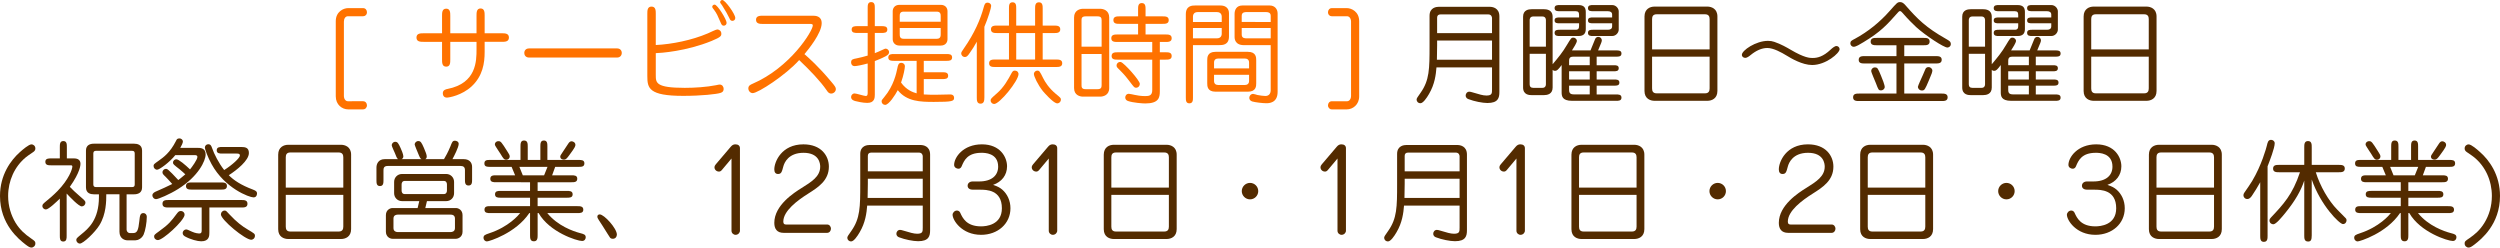
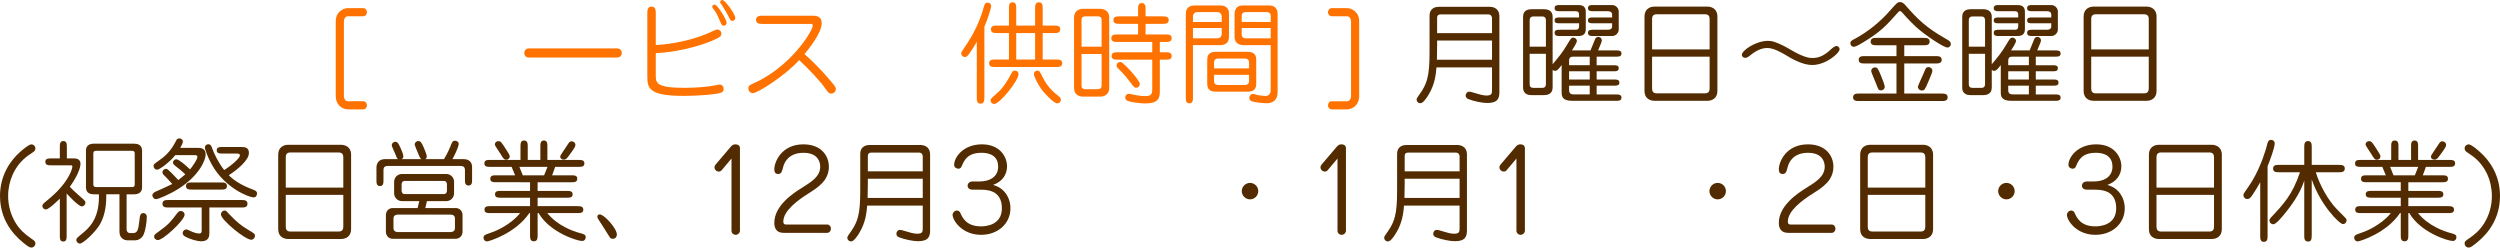
<svg xmlns="http://www.w3.org/2000/svg" version="1.1" id="レイヤー_1" x="0px" y="0px" width="455.439px" height="45.101px" viewBox="0 0 455.439 45.101" enable-background="new 0 0 455.439 45.101" xml:space="preserve">
  <g>
    <path fill="#FF7200" d="M66.15,18.444c0.44,0,0.7,0.36,0.7,0.74c0,0.42-0.3,0.74-0.7,0.74h-2.741c-1.08,0-2.24-0.84-2.24-2.38   V3.861c0-1.721,1.38-2.381,2.24-2.381h2.741c0.44,0,0.7,0.36,0.7,0.74c0,0.461-0.32,0.74-0.7,0.74h-2.781   c-0.44,0-0.72,0.44-0.72,0.98v13.523c0,0.58,0.32,0.979,0.72,0.979H66.15z" />
-     <path fill="#FF7200" d="M86.811,2.861c0-0.561,0-1.32,0.74-1.32c0.74,0,0.74,0.76,0.74,1.32v3.2h3.101c0.581,0,1.32,0,1.32,0.78   s-0.74,0.78-1.32,0.78h-3.101v1.841c0,2.04-0.34,4.381-2.38,6.281c-1.76,1.62-4.081,2.04-4.521,2.04c-0.28,0-0.72-0.16-0.72-0.8   c0-0.601,0.56-0.721,0.86-0.78c5.281-1.04,5.281-5.101,5.281-7.241V7.622H82.03v3.2c0,0.601,0,1.32-0.74,1.32   c-0.76,0-0.76-0.74-0.76-1.32v-3.2h-3.34c-0.58,0-1.32,0-1.32-0.78s0.74-0.78,1.32-0.78h3.34V2.9c0-0.58,0-1.32,0.76-1.32   c0.74,0,0.74,0.74,0.74,1.32v3.161h4.781V2.861z" />
    <path fill="#FF7200" d="M112.432,8.822c0.54,0,0.84,0.381,0.84,0.82c0,0.46-0.32,0.84-0.84,0.84H96.369   c-0.58,0-0.86-0.42-0.86-0.84c0-0.34,0.22-0.82,0.86-0.82H112.432z" />
    <path fill="#FF7200" d="M119.469,13.684c0,1.4,0,2.32,5.281,2.32c1.8,0,3.981-0.141,5.681-0.48c0.48-0.1,0.54-0.119,0.68-0.119   c0.48,0,0.72,0.42,0.72,0.779c0,0.561-0.4,0.681-0.58,0.74c-0.62,0.221-3.441,0.541-6.782,0.541c-6.301,0-6.542-1.421-6.542-3.621   V2.521c0-0.58,0-1.32,0.76-1.32c0.78,0,0.78,0.74,0.78,1.32v5.681c2.94-0.14,6.582-0.88,9.482-2.12   c0.28-0.12,1.5-0.721,1.721-0.721c0.36,0,0.74,0.301,0.74,0.76c0,0.4-0.02,0.621-1.78,1.341c-4.601,1.88-9.302,2.2-10.162,2.221   V13.684z M129.751,1.24c0-0.18,0.16-0.399,0.44-0.399c0.5,0,2.181,2.7,2.181,3.32c0,0.32-0.26,0.521-0.52,0.521   c-0.32,0-0.42-0.221-0.58-0.6c-0.5-1.161-0.7-1.641-1.181-2.281C129.932,1.601,129.751,1.381,129.751,1.24z M131.192,0.42   c0-0.239,0.18-0.42,0.4-0.42c0.5,0,2.36,2.561,2.36,3.281c0,0.32-0.26,0.52-0.52,0.52c-0.34,0-0.44-0.24-0.54-0.459   c-0.24-0.541-0.74-1.421-1.34-2.361C131.432,0.801,131.192,0.541,131.192,0.42z" />
    <path fill="#FF7200" d="M139.049,4.361c-0.58,0-1.32,0-1.32-0.76c0-0.74,0.74-0.74,1.32-0.74h8.962c0.48,0,1.68,0,1.68,1.359   c0,1.861-2.521,4.902-3.141,5.643c0.78,0.68,2.581,2.26,4.881,5.021c0.7,0.819,0.84,1.06,0.84,1.341c0,0.5-0.46,0.819-0.84,0.819   c-0.44,0-0.62-0.28-0.84-0.601c-1.141-1.66-3.041-3.641-5.001-5.5c-2.421,2.721-7.502,6.021-8.462,6.021   c-0.44,0-0.8-0.399-0.8-0.86c0-0.5,0.4-0.68,0.72-0.82c6.981-3,11.022-9.682,11.022-10.642c0-0.28-0.16-0.28-0.64-0.28H139.049z" />
-     <path fill="#FF7200" d="M158.069,1.461c0-0.48,0-1.08,0.64-1.08c0.66,0,0.66,0.6,0.66,1.08v3.301h1.22c0.48,0,1.061,0,1.061,0.62   s-0.58,0.62-1.061,0.62h-1.22v3.681c0.42-0.16,0.84-0.341,1.26-0.54c0.52-0.24,0.58-0.28,0.74-0.28c0.24,0,0.6,0.24,0.6,0.64   c0,0.32-0.2,0.5-0.62,0.74c-0.78,0.42-1.34,0.621-1.98,0.881v6.141c0,0.521-0.04,1.48-1.36,1.48c-0.86,0-1.9-0.26-2.22-0.34   c-0.28-0.08-0.74-0.24-0.74-0.74c0-0.3,0.24-0.641,0.64-0.641c0.34,0,1.72,0.461,2.021,0.461c0.34,0,0.36-0.26,0.36-0.66v-5.262   c-1,0.28-2.041,0.48-2.36,0.48c-0.58,0-0.66-0.5-0.66-0.66c0-0.58,0.32-0.62,1.04-0.76c0.56-0.101,1.36-0.32,1.98-0.5V6.002h-1.86   c-0.46,0-1.06,0-1.06-0.62s0.58-0.62,1.06-0.62h1.86V1.461z M168.291,17.204c0.94,0.06,1.621,0.06,2.041,0.06   c0.4,0,2.38-0.06,2.821-0.06c0.42,0,0.66,0.24,0.66,0.601c0,0.62-0.28,0.76-3.681,0.76c-2.44,0-4.941-0.06-6.581-2.141   c-0.46,0.881-1.621,2.681-2.301,2.681c-0.34,0-0.64-0.26-0.64-0.66c0-0.18,0.04-0.24,0.48-0.761c1.74-2.06,2.2-4.381,2.38-5.221   c0.12-0.6,0.2-1.02,0.74-1.02c0.24,0,0.64,0.18,0.64,0.64c0,0.32-0.22,1.62-0.7,2.96c0.98,1.361,2.14,1.762,2.84,1.961v-5.921   h-4.121c-0.48,0-1.041,0-1.041-0.62s0.58-0.62,1.041-0.62h9.542c0.48,0,1.04,0,1.04,0.62s-0.58,0.62-1.04,0.62h-4.121v2.08h3.401   c0.46,0,1.04,0,1.04,0.64c0,0.601-0.58,0.601-1.04,0.601h-3.401V17.204z M172.612,7.143c0,0.52-0.32,1.16-1.241,1.16h-7.501   c-0.86,0-1.24-0.601-1.24-1.16V2.041c0-0.5,0.32-1.16,1.24-1.16h7.501c0.88,0,1.241,0.6,1.241,1.16V7.143z M171.372,3.961v-1   c0-0.3,0-0.84-0.7-0.84h-6.062c-0.7,0-0.7,0.5-0.7,0.84v1H171.372z M163.91,5.102v1.12c0,0.341,0,0.841,0.7,0.841h6.062   c0.7,0,0.7-0.541,0.7-0.841v-1.12H163.91z" />
    <path fill="#FF7200" d="M177.949,7.602c-0.52,0.921-0.72,1.24-1.28,2.041c-0.4,0.6-0.6,0.74-0.88,0.74   c-0.44,0-0.68-0.36-0.68-0.641c0-0.199,0.08-0.34,0.5-0.939c1.92-2.741,3.021-5.321,3.601-7.482c0.14-0.479,0.22-0.84,0.72-0.84   c0.36,0,0.64,0.28,0.64,0.58c0,0.381-0.56,2.221-1.24,3.82v12.844c0,0.58-0.06,1.16-0.7,1.16c-0.68,0-0.68-0.641-0.68-1.141V7.602z    M183.81,10.843V6.021h-2.14c-0.521,0-1.141,0-1.141-0.68s0.64-0.68,1.141-0.68h2.14V1.521c0-0.501,0-1.102,0.66-1.102   s0.66,0.621,0.66,1.102v3.141h3.441V1.58c0-0.52,0-1.16,0.7-1.16c0.68,0,0.68,0.641,0.68,1.16v3.082h2.06   c0.521,0,1.141,0,1.141,0.68s-0.64,0.68-1.141,0.68h-2.06v4.821h2.4c0.52,0,1.16,0,1.16,0.681c0,0.68-0.66,0.68-1.16,0.68H181.33   c-0.52,0-1.14,0-1.14-0.68c0-0.681,0.64-0.681,1.14-0.681H183.81z M185.551,13.483c0,1.24-3.441,5.461-4.441,5.461   c-0.32,0-0.64-0.26-0.64-0.66c0-0.28,0.12-0.38,1.14-1.28c1.26-1.08,2.06-2.541,2.681-3.701c0.16-0.299,0.32-0.439,0.54-0.439   C185.451,12.863,185.551,13.323,185.551,13.483z M185.13,6.021v4.821h3.441V6.021H185.13z M189.992,16.604   c-0.94-1.18-1.641-2.7-1.641-3.12c0-0.36,0.32-0.62,0.62-0.62c0.38,0,0.46,0.141,1.061,1.36c0.34,0.7,1.06,1.841,2.34,2.9   c0.8,0.66,0.9,0.74,0.9,1.001c0,0.52-0.48,0.76-0.76,0.699C191.812,18.685,190.211,16.864,189.992,16.604z" />
    <path fill="#FF7200" d="M200.43,1.601c0.54,0,1.64,0.261,1.64,1.581v12.862c0,1.32-1.12,1.56-1.64,1.56h-3.141   c-0.52,0-1.62-0.239-1.62-1.56V3.182c0-1.341,1.12-1.581,1.62-1.581H200.43z M200.689,8.502V3.721c0-0.459-0.12-0.74-0.74-0.74   h-2.2c-0.72,0-0.72,0.421-0.72,0.74v4.781H200.689z M197.029,9.843v5.642c0,0.34,0,0.76,0.72,0.76h2.2c0.62,0,0.74-0.28,0.74-0.76   V9.843H197.029z M209.912,7.643h-6.321c-0.521,0-1.141,0-1.141-0.681s0.64-0.681,1.141-0.681h3.741V4.342h-3.361   c-0.52,0-1.14,0-1.14-0.681s0.64-0.681,1.14-0.681h3.361V1.701c0-0.521,0-1.141,0.68-1.141s0.68,0.641,0.68,1.141V2.98h3.081   c0.52,0,1.14,0,1.14,0.681s-0.62,0.681-1.14,0.681h-3.081v1.939h3.641c0.5,0,1.12,0,1.12,0.681s-0.64,0.681-1.12,0.681h-1.04v1.88   h1.04c0.52,0,1.12,0,1.12,0.681c0,0.66-0.62,0.66-1.12,0.66h-1.04v5.781c0,1.14-0.2,2.2-2.661,2.2c-0.48,0-2.181-0.12-3.121-0.44   c-0.26-0.08-0.521-0.279-0.521-0.66c0-0.32,0.24-0.66,0.66-0.66c0.2,0,0.84,0.16,1.061,0.2c0.34,0.08,1.12,0.22,1.9,0.22   c0.76,0,1.3-0.1,1.3-1.12v-5.521h-6.281c-0.521,0-1.121,0-1.121-0.66c0-0.681,0.62-0.681,1.121-0.681h6.281V7.643z M207.651,15.283   c0,0.341-0.26,0.701-0.7,0.701c-0.3,0-0.38-0.121-1.14-1.121c-0.88-1.14-1.02-1.3-2.081-2.36c-0.16-0.159-0.32-0.3-0.32-0.56   c0-0.461,0.44-0.721,0.78-0.641C204.771,11.443,207.651,14.644,207.651,15.283z" />
    <path fill="#FF7200" d="M217.329,17.744c0,0.48,0,1.08-0.66,1.08c-0.64,0-0.64-0.58-0.64-1.08V2.602C216.028,1,217.229,1,217.729,1   h4.581c1.52,0,1.58,1.141,1.58,1.4v4.242c0,1.58-1.18,1.58-1.84,1.58h-4.721V17.744z M222.57,4.002v-0.98   c0-0.101-0.02-0.82-0.86-0.82h-3.541c-0.82,0-0.84,0.699-0.84,0.82v0.98H222.57z M217.329,5.102v1.881h4.381   c0.84,0,0.86-0.721,0.86-0.82V5.102H217.329z M227.331,9.442c1.521,0,1.521,1.04,1.521,1.561v4.161c0,0.5,0,1.54-1.521,1.54h-5.881   c-1.521,0-1.521-1.04-1.521-1.54v-4.161c0-0.521,0-1.561,1.521-1.561H227.331z M227.551,12.463v-1.08c0-0.48-0.32-0.721-0.76-0.721   h-4.861c-0.46,0-0.76,0.24-0.76,0.721v1.08H227.551z M221.169,13.623v1.141c0,0.48,0.3,0.721,0.76,0.721h4.861   c0.44,0,0.76-0.24,0.76-0.721v-1.141H221.169z M226.591,8.223c-1.68,0-1.68-1.301-1.68-1.441v-4.26c0-0.701,0.34-1.521,1.4-1.521   h5.021c0.84,0,1.419,0.601,1.419,1.461v14.283c0,2.061-1.64,2.061-2.06,2.061c-0.68,0-2-0.16-2.561-0.32   c-0.38-0.12-0.54-0.38-0.54-0.68c0-0.301,0.26-0.701,0.7-0.701c0.16,0,0.62,0.16,0.78,0.201c0.32,0.08,1.16,0.18,1.44,0.18   c0.72,0,0.98-0.5,0.98-1.061V8.223H226.591z M231.492,4.002V2.881c0-0.68-0.62-0.68-0.881-0.68h-3.541c-0.26,0-0.86,0-0.86,0.68   v1.121H231.492z M226.211,5.102v1.2c0,0.681,0.6,0.681,0.86,0.681h4.421V5.102H226.211z" />
    <path fill="#FF7200" d="M245.41,18.444c0.398,0,0.719-0.399,0.719-0.979V3.941c0-0.54-0.299-0.98-0.719-0.98h-2.801   c-0.361,0-0.682-0.279-0.682-0.74c0-0.38,0.262-0.74,0.701-0.74h2.74c0.859,0,2.24,0.66,2.24,2.381v13.684   c0,1.54-1.18,2.38-2.24,2.38h-2.76c-0.381,0-0.682-0.32-0.682-0.74c0-0.38,0.262-0.74,0.701-0.74H245.41z" />
    <path fill="#532B00" d="M271.81,12.283h-10.121c-0.1,1.32-0.32,3.08-1.361,4.841c-0.439,0.761-1.08,1.681-1.559,1.681   c-0.422,0-0.701-0.32-0.701-0.66c0-0.24,0.18-0.461,0.74-1.26c1.6-2.281,1.621-4.322,1.621-8.543v-5.48   c0-1.541,1.34-1.621,1.66-1.621h9.322c0.479,0,1.74,0.181,1.74,1.74v13.783c0,1.061-0.221,2.001-2.182,2.001   c-0.9,0-2.4-0.3-3.439-0.7c-0.16-0.061-0.521-0.2-0.521-0.68c0-0.301,0.24-0.681,0.66-0.681c0.16,0,0.32,0.04,0.58,0.12   c1.221,0.359,1.9,0.58,2.541,0.58c1.02,0,1.02-0.4,1.02-1.12V12.283z M271.81,7.382h-10.002v0.921c0,0.939-0.02,1.64-0.039,2.58   h10.041V7.382z M261.808,6.042h10.002V3.301c0-0.199-0.1-0.68-0.719-0.68h-8.643c-0.42,0-0.641,0.2-0.641,0.6V6.042z" />
    <path fill="#532B00" d="M289.75,9.183c0.141-0.32,0.682-1.681,0.801-1.96c0.061-0.181,0.201-0.501,0.621-0.501   c0.379,0,0.639,0.3,0.639,0.62c0,0.221-0.059,0.381-0.68,1.841h3.301c0.42,0,0.961,0,0.961,0.56c0,0.58-0.521,0.58-0.961,0.58   h-3.561v1.561h3.121c0.4,0,0.9,0,0.9,0.541c0,0.56-0.5,0.56-0.9,0.56h-3.121v1.5h3.201c0.42,0,0.939,0,0.939,0.56   c0,0.561-0.5,0.561-0.939,0.561h-3.201v1.601h3.541c0.439,0,0.98,0,0.98,0.58s-0.541,0.58-0.98,0.58h-8.021   c-1.861,0-1.9-0.92-1.9-1.601v-4.921c-0.6,0.82-0.861,1.061-1.182,1.061c-0.26,0-0.379-0.101-0.459-0.181v3.221   c0,1.221-1,1.381-1.561,1.381h-2.281c-0.318,0-1.539,0-1.539-1.381V3.041c0-1.221,1-1.36,1.539-1.36h2.281   c1.08,0,1.561,0.54,1.561,1.36v8.662c1.041-1.24,1.801-2.141,2.621-3.541c0.699-1.16,0.779-1.301,1.139-1.301   c0.422,0,0.66,0.341,0.66,0.58c0,0.341-0.6,1.281-0.898,1.741H289.75z M281.628,8.502V3.641c0-0.279-0.141-0.64-0.66-0.64h-1.641   c-0.6,0-0.66,0.48-0.66,0.64v4.861H281.628z M278.667,9.803v5.561c0,0.4,0.201,0.641,0.66,0.641h1.641c0.52,0,0.66-0.34,0.66-0.641   V9.803H278.667z M287.669,3.182v-0.44c0-0.46-0.119-0.7-0.619-0.7h-2.881c-0.439,0-0.961,0-0.961-0.561   c0-0.56,0.521-0.56,0.941-0.56h3.4c0.92,0,1.34,0.399,1.34,1.24v3.141c0,0.84-0.42,1.261-1.34,1.261h-3.4   c-0.42,0-0.941,0-0.941-0.58c0-0.561,0.521-0.561,0.961-0.561h2.881c0.5,0,0.619-0.26,0.619-0.7v-0.48h-3.561   c-0.42,0-0.9,0-0.9-0.521c0-0.539,0.5-0.539,0.9-0.539H287.669z M285.849,11.883h3.762v-1.561h-2.82c-0.48,0-0.941,0-0.941,0.74   V11.883z M285.849,14.483h3.762v-1.5h-3.762V14.483z M289.611,17.204v-1.601h-3.762v0.78c0,0.66,0.32,0.82,0.941,0.82H289.611z    M293.691,3.182V2.661c0-0.421-0.299-0.62-0.779-0.62h-2.682c-0.42,0-0.939,0-0.939-0.561c0-0.56,0.52-0.56,0.939-0.56h3.461   c0.76,0,1.201,0.68,1.201,1.14v3.341c0,0.521-0.48,1.161-1.201,1.161h-3.461c-0.42,0-0.939,0-0.939-0.58   c0-0.561,0.52-0.561,0.939-0.561h2.682c0.42,0,0.779-0.141,0.779-0.621v-0.56h-3.5c-0.42,0-0.9,0-0.9-0.521   c0-0.539,0.5-0.539,0.9-0.539H293.691z" />
    <path fill="#532B00" d="M311.05,1.201c0.701,0,1.82,0.359,1.82,1.8v13.563c0,1.4-1.039,1.8-1.82,1.8h-9.643   c-0.699,0-1.82-0.34-1.82-1.78V3.001c0-1.38,1.021-1.8,1.82-1.8H311.05z M311.451,9.002V3.481c0-0.46-0.16-0.88-0.84-0.88h-8.803   c-0.68,0-0.84,0.399-0.84,0.88v5.521H311.451z M300.968,10.322v5.781c0,0.5,0.16,0.9,0.84,0.9h8.803c0.68,0,0.84-0.42,0.84-0.9   v-5.781H300.968z" />
    <path fill="#532B00" d="M325.509,10.143c-1.02-0.62-2.439-1.4-3.541-1.4c-1.039,0-2.061,0.48-3.041,1.28   c-0.26,0.22-0.68,0.521-0.959,0.521c-0.34,0-0.641-0.2-0.641-0.561c0-0.8,2.541-2.541,4.762-2.541c0.42,0,0.799,0.061,1.141,0.181   c1.199,0.399,2.379,1.08,2.92,1.4c2.6,1.54,3.561,1.54,4.08,1.54c0.861,0,1.9-0.24,3.262-1.52c0.299-0.281,0.76-0.66,1.061-0.66   c0.318,0,0.58,0.26,0.58,0.58c0,0.72-2.502,2.88-5.002,2.88C328.33,11.843,326.25,10.603,325.509,10.143z" />
    <path fill="#532B00" d="M347.13,0.961c2.199,2.521,3.74,4.061,7.381,6.121c0.621,0.359,0.881,0.5,0.881,0.96   c0,0.421-0.4,0.62-0.621,0.62c-0.66,0-4-2.2-5.682-3.721c-0.639-0.6-1.42-1.36-2.58-2.681c-0.119-0.14-0.24-0.239-0.379-0.239   c-0.141,0-0.262,0.119-0.361,0.239c-2.061,2.321-3.141,3.521-6.281,5.421c-0.66,0.4-1.379,0.841-1.779,0.841   c-0.381,0-0.621-0.32-0.621-0.62c0-0.4,0.221-0.521,0.84-0.84c2.4-1.301,4.541-3.041,6.342-5.082c1.281-1.439,1.4-1.6,1.881-1.6   C346.47,0.381,346.75,0.521,347.13,0.961z M346.91,10.223h5.701c0.48,0,1.121,0,1.121,0.66c0,0.68-0.621,0.68-1.121,0.68h-5.701   v5.481h6.781c0.48,0,1.121,0,1.121,0.681c0,0.68-0.621,0.68-1.121,0.68h-14.982c-0.5,0-1.121,0-1.121-0.68   c0-0.681,0.621-0.681,1.121-0.681h6.781v-5.481h-5.762c-0.5,0-1.119,0-1.119-0.66c0-0.68,0.619-0.68,1.119-0.68h5.762v-1.98h-3.58   c-0.48,0-1.121,0-1.121-0.66c0-0.68,0.619-0.68,1.121-0.68h8.521c0.48,0,1.1,0,1.1,0.66c0,0.68-0.6,0.68-1.1,0.68h-3.521V10.223z    M342.669,16.464c-0.441,0-0.48-0.14-0.92-1.3c-0.121-0.34-0.861-1.961-0.861-2.24c0-0.301,0.26-0.641,0.66-0.641   c0.5,0,0.561,0.16,1.121,1.5c0.199,0.461,0.74,1.801,0.68,2.141C343.308,16.164,343.07,16.464,342.669,16.464z M351.371,14.703   c-0.68,1.601-0.76,1.781-1.26,1.781c-0.461,0-0.721-0.4-0.721-0.66c0-0.2,0.781-1.841,0.92-2.181   c0.041-0.101,0.441-1.061,0.48-1.12c0.121-0.2,0.301-0.301,0.541-0.301c0.459,0,0.699,0.42,0.699,0.58   C352.031,13.123,351.931,13.403,351.371,14.703z" />
    <path fill="#532B00" d="M369.75,9.183c0.141-0.32,0.682-1.681,0.801-1.96c0.061-0.181,0.201-0.501,0.621-0.501   c0.379,0,0.639,0.3,0.639,0.62c0,0.221-0.059,0.381-0.68,1.841h3.301c0.42,0,0.961,0,0.961,0.56c0,0.58-0.521,0.58-0.961,0.58   h-3.561v1.561h3.121c0.4,0,0.9,0,0.9,0.541c0,0.56-0.5,0.56-0.9,0.56h-3.121v1.5h3.201c0.42,0,0.939,0,0.939,0.56   c0,0.561-0.5,0.561-0.939,0.561h-3.201v1.601h3.541c0.439,0,0.98,0,0.98,0.58s-0.541,0.58-0.98,0.58h-8.021   c-1.861,0-1.9-0.92-1.9-1.601v-4.921c-0.6,0.82-0.861,1.061-1.182,1.061c-0.26,0-0.379-0.101-0.459-0.181v3.221   c0,1.221-1,1.381-1.561,1.381h-2.281c-0.318,0-1.539,0-1.539-1.381V3.041c0-1.221,1-1.36,1.539-1.36h2.281   c1.08,0,1.561,0.54,1.561,1.36v8.662c1.041-1.24,1.801-2.141,2.621-3.541c0.699-1.16,0.779-1.301,1.139-1.301   c0.422,0,0.66,0.341,0.66,0.58c0,0.341-0.6,1.281-0.898,1.741H369.75z M361.628,8.502V3.641c0-0.279-0.141-0.64-0.66-0.64h-1.641   c-0.6,0-0.66,0.48-0.66,0.64v4.861H361.628z M358.667,9.803v5.561c0,0.4,0.201,0.641,0.66,0.641h1.641c0.52,0,0.66-0.34,0.66-0.641   V9.803H358.667z M367.669,3.182v-0.44c0-0.46-0.119-0.7-0.619-0.7h-2.881c-0.439,0-0.961,0-0.961-0.561   c0-0.56,0.521-0.56,0.941-0.56h3.4c0.92,0,1.34,0.399,1.34,1.24v3.141c0,0.84-0.42,1.261-1.34,1.261h-3.4   c-0.42,0-0.941,0-0.941-0.58c0-0.561,0.521-0.561,0.961-0.561h2.881c0.5,0,0.619-0.26,0.619-0.7v-0.48h-3.561   c-0.42,0-0.9,0-0.9-0.521c0-0.539,0.5-0.539,0.9-0.539H367.669z M365.849,11.883h3.762v-1.561h-2.82c-0.48,0-0.941,0-0.941,0.74   V11.883z M365.849,14.483h3.762v-1.5h-3.762V14.483z M369.611,17.204v-1.601h-3.762v0.78c0,0.66,0.32,0.82,0.941,0.82H369.611z    M373.691,3.182V2.661c0-0.421-0.299-0.62-0.779-0.62h-2.682c-0.42,0-0.939,0-0.939-0.561c0-0.56,0.52-0.56,0.939-0.56h3.461   c0.76,0,1.201,0.68,1.201,1.14v3.341c0,0.521-0.48,1.161-1.201,1.161h-3.461c-0.42,0-0.939,0-0.939-0.58   c0-0.561,0.52-0.561,0.939-0.561h2.682c0.42,0,0.779-0.141,0.779-0.621v-0.56h-3.5c-0.42,0-0.9,0-0.9-0.521   c0-0.539,0.5-0.539,0.9-0.539H373.691z" />
    <path fill="#532B00" d="M391.05,1.201c0.701,0,1.82,0.359,1.82,1.8v13.563c0,1.4-1.039,1.8-1.82,1.8h-9.643   c-0.699,0-1.82-0.34-1.82-1.78V3.001c0-1.38,1.021-1.8,1.82-1.8H391.05z M391.451,9.002V3.481c0-0.46-0.16-0.88-0.84-0.88h-8.803   c-0.68,0-0.84,0.399-0.84,0.88v5.521H391.451z M380.968,10.322v5.781c0,0.5,0.16,0.9,0.84,0.9h8.803c0.68,0,0.84-0.42,0.84-0.9   v-5.781H380.968z" />
    <path fill="#532B00" d="M3.621,27.717c0.52-0.46,1.62-1.42,2.121-1.42c0.32,0,0.7,0.279,0.7,0.74c0,0.239-0.08,0.439-0.36,0.64   c-1,0.68-1.1,0.76-1.38,0.98c-2.041,1.68-3.221,4.28-3.221,7.041c0,1.86,0.54,3.541,1.36,4.901c0.82,1.32,1.76,2.101,2.741,2.78   c0.78,0.54,0.86,0.601,0.86,0.98c0,0.44-0.36,0.74-0.72,0.74c-0.3,0-0.58-0.18-1.101-0.58C3.46,43.601,0,40.899,0,35.698   C0,31.838,1.98,29.177,3.621,27.717z" />
    <path fill="#532B00" d="M13.46,28.857c0.72,0,1.201,0.279,1.201,1c0,0.16-0.02,1.48-1.94,4.181c0.58,0.601,0.94,0.94,1.7,1.601   c1.04,0.9,1.14,1,1.14,1.26c0,0.42-0.32,0.7-0.66,0.7c-0.56,0-2.14-1.68-2.761-2.34v7.701c0,0.48,0,1.04-0.62,1.04   s-0.62-0.58-0.62-1.04v-6.781c-0.5,0.5-2.04,1.98-2.541,1.98c-0.3,0-0.64-0.24-0.64-0.641c0-0.279,0.2-0.439,0.38-0.6   c0.84-0.681,1.66-1.381,2.4-2.141c2.041-2.101,2.681-3.961,2.681-4.441c0-0.159-0.08-0.22-0.3-0.22H9.32c-0.48,0-1.06,0-1.06-0.64   c0-0.62,0.58-0.62,1.06-0.62h1.58v-2.081c0-0.479,0-1.08,0.64-1.08s0.64,0.601,0.64,1.08v2.081H13.46z M18.021,35.398h-0.92   c-0.56,0-1.44-0.16-1.44-1.261v-6.701c0-1.021,0.76-1.26,1.44-1.26h7.321c0.58,0,1.46,0.16,1.46,1.26v6.701   c0,1.021-0.78,1.261-1.46,1.261h-1.36v6.441c0,0.3,0.24,0.62,0.6,0.62h0.581c0.74,0,0.96-0.48,1.14-2.2   c0.1-0.94,0.14-1.44,0.76-1.44c0.34,0,0.6,0.3,0.6,0.66c0,1.08-0.28,2.601-0.58,3.261c-0.34,0.74-1.061,1.04-1.48,1.04h-1.5   c-0.42,0-1.42-0.28-1.42-1.561v-6.821h-2.4c0,1.181,0,3.621-1.26,5.642c-0.8,1.3-2.94,3.34-3.561,3.34c-0.28,0-0.64-0.26-0.64-0.68   c0-0.26,0.1-0.34,0.92-1.021c1.26-1.02,3.201-2.62,3.201-6.781V35.398z M17.481,27.477c-0.48,0-0.48,0.36-0.48,0.54v5.541   c0,0.16,0,0.521,0.48,0.521h6.582c0.46,0,0.48-0.28,0.48-0.521v-5.541c0-0.28-0.04-0.54-0.5-0.54H17.481z" />
    <path fill="#532B00" d="M31.94,28.257c-1.041,1.301-2.881,2.66-3.321,2.66c-0.34,0-0.64-0.3-0.64-0.659c0-0.32,0-0.32,0.96-1.001   c0.84-0.6,2.041-1.44,3.121-3.58c0.12-0.261,0.22-0.461,0.6-0.461c0.44,0,0.66,0.301,0.66,0.58c0,0.221-0.26,0.78-0.48,1.141h3.121   c0.521,0,1.5,0,1.5,1.2c0,1.141-1.3,3.981-5.021,6.302c-1.521,0.96-3.601,1.84-4.001,1.84c-0.4,0-0.68-0.359-0.68-0.7   c0-0.399,0.46-0.6,0.58-0.66c0.7-0.3,2.621-1.16,3.041-1.4c-0.4-0.439-0.96-1.08-1.22-1.32c-0.42-0.399-0.561-0.54-0.561-0.8   c0-0.38,0.32-0.64,0.64-0.64c0.2,0,0.36,0,2.241,2.04c0.08-0.06,0.6-0.44,1.28-1.04c-0.16-0.16-0.64-0.601-1.04-0.92   c-1.081-0.841-1.201-0.94-1.201-1.201c0-0.42,0.34-0.62,0.6-0.62c0.46,0,1.641,1.021,2.501,1.841c0.36-0.44,1.34-1.78,1.34-2.261   c0-0.34-0.28-0.34-0.56-0.34H31.94z M28.76,43.74c-0.34,0-0.68-0.26-0.68-0.66c0-0.28,0.06-0.34,0.92-0.96   c1.761-1.261,2.201-1.841,3.201-3.181c0.22-0.28,0.38-0.5,0.72-0.5c0.54,0,0.76,0.479,0.7,0.76C33.4,40.34,29.68,43.74,28.76,43.74   z M38.142,42.36c0,0.56,0,1.6-1.48,1.6c-0.68,0-1.98-0.34-2.98-0.899c-0.26-0.16-0.4-0.341-0.4-0.601c0-0.42,0.36-0.66,0.62-0.66   c0.18,0,0.28,0.04,1.1,0.42c0.56,0.26,1.14,0.32,1.28,0.32c0.38,0,0.46-0.18,0.46-0.58v-4.161H30.72c-0.5,0-1.121,0-1.121-0.68   c0-0.681,0.601-0.681,1.121-0.681h13.243c0.5,0,1.12,0,1.12,0.681c0,0.68-0.6,0.68-1.12,0.68h-5.821V42.36z M34.961,34.538   c-0.48,0-1.08,0-1.08-0.64c0-0.66,0.6-0.66,1.08-0.66h5.301c0.48,0,1.08,0,1.08,0.64c0,0.66-0.58,0.66-1.08,0.66H34.961z    M40.502,27.977c-0.46,0-1.02,0-1.02-0.6c0-0.601,0.56-0.601,1.02-0.601h3.401c0.8,0,1.44,0.12,1.44,1.101   c0,1.36-2.201,3.101-3.661,4.041c0.88,0.9,2.2,1.8,4.401,2.62c0.58,0.22,0.74,0.38,0.74,0.7c0,0.061,0,0.721-0.64,0.721   c-0.76,0-5.221-1.641-7.642-6.062c-0.7-1.261-1.22-2.741-1.22-3.001c0-0.36,0.28-0.62,0.62-0.62c0.42,0,0.561,0.3,0.68,0.66   c0.38,1.12,1.26,2.841,2.221,4.041c1.46-0.92,2.86-2.2,2.86-2.641c0-0.36-0.32-0.36-0.58-0.36H40.502z M45.783,43.681   c-1.14,0-5.541-3.642-5.541-4.621c0-0.381,0.3-0.7,0.68-0.7c0.26,0,0.32,0.08,0.94,0.76c1.22,1.301,2.221,2.08,3.281,2.7   c1.16,0.7,1.3,0.761,1.3,1.141C46.443,43.44,46.023,43.681,45.783,43.681z" />
    <path fill="#532B00" d="M62.143,26.377c0.7,0,1.82,0.359,1.82,1.8V41.74c0,1.399-1.04,1.8-1.82,1.8H52.5   c-0.7,0-1.82-0.34-1.82-1.78V28.177c0-1.38,1.02-1.8,1.82-1.8H62.143z M62.542,34.178v-5.521c0-0.46-0.16-0.881-0.84-0.881H52.9   c-0.68,0-0.84,0.4-0.84,0.881v5.521H62.542z M52.061,35.498v5.781c0,0.5,0.16,0.9,0.84,0.9h8.802c0.68,0,0.84-0.42,0.84-0.9v-5.781   H52.061z" />
    <path fill="#532B00" d="M76.801,28.997c-0.26-0.14-0.3-0.24-0.7-1.221c-0.06-0.119-0.56-1.34-0.56-1.46c0-0.26,0.26-0.62,0.66-0.62   c0.44,0,0.6,0.28,1.021,1.24c0.34,0.78,0.52,1.28,0.52,1.58c0,0.24-0.1,0.421-0.3,0.48h3.441c0.26-0.42,0.74-1.28,1.16-2.301   c0.32-0.82,0.4-1.06,0.84-1.06c0.24,0,0.68,0.14,0.68,0.58c0,0.62-0.88,2.3-1.141,2.78h2.081c0.98,0,1.5,0.601,1.5,1.4v2.341   c0,0.46,0,1.06-0.64,1.06c-0.66,0-0.66-0.58-0.66-1.06v-1.741c0-0.6-0.34-0.76-0.8-0.76H70.62c-0.76,0-0.76,0.5-0.76,0.88v1.701   c0,0.479,0,1.08-0.64,1.08s-0.64-0.58-0.64-1.08v-2.301c0-0.681,0.38-1.521,1.5-1.521h2.44c-0.22-0.16-0.32-0.42-0.58-1.101   c-0.08-0.22-0.58-1.22-0.58-1.44c0-0.26,0.24-0.62,0.64-0.62c0.42,0,0.58,0.261,0.98,1.141c0.1,0.22,0.5,1.12,0.5,1.5   c0,0.261-0.12,0.421-0.32,0.521H76.801z M77.481,37.899h5.581c0.46,0,1.201,0.359,1.201,1.3V42.2c0,0.979-0.8,1.3-1.201,1.3H71.5   c-0.46,0-1.2-0.36-1.2-1.3v-3.001c0-0.98,0.8-1.3,1.2-1.3h4.581l0.3-1.261h-3.161c-0.76,0-1.42-0.601-1.42-1.44v-2.061   c0-0.84,0.66-1.44,1.42-1.44h8.082c0.76,0,1.42,0.601,1.42,1.44v2.061c0,0.86-0.66,1.44-1.42,1.44h-3.521L77.481,37.899z    M82.883,39.819c0-0.66-0.54-0.72-0.8-0.72H72.48c-0.28,0-0.8,0.08-0.8,0.72v1.74c0,0.641,0.56,0.721,0.8,0.721h9.602   c0.28,0,0.8-0.101,0.8-0.721V39.819z M73.161,34.698c0,0.32,0.12,0.66,0.6,0.66h7.062c0.46,0,0.6-0.32,0.6-0.66v-1.08   c0-0.32-0.12-0.66-0.6-0.66h-7.062c-0.46,0-0.6,0.32-0.6,0.66V34.698z" />
    <path fill="#532B00" d="M100.582,31.938h3.541c0.48,0,1.04,0,1.04,0.62c0,0.641-0.56,0.641-1.04,0.641h-6.182v1.58h5.341   c0.46,0,1.04,0,1.04,0.62s-0.56,0.62-1.04,0.62h-5.341v1.54h7.262c0.46,0,1.06,0,1.06,0.641c0,0.62-0.58,0.62-1.06,0.62h-5.501   c1.9,2.34,4.741,3.32,5.961,3.641c0.7,0.18,1.041,0.28,1.041,0.78c0,0.26-0.18,0.66-0.66,0.66c-0.94,0-5.941-1.601-7.922-5.081   h-0.18v4.001c0,0.5,0,1.14-0.68,1.14c-0.7,0-0.7-0.6-0.7-1.14v-4.001h-0.14c-2.44,3.66-7.342,5.161-7.702,5.161   c-0.38,0-0.64-0.32-0.64-0.641c0-0.479,0.28-0.58,1.04-0.84c3.541-1.16,5.341-3.301,5.641-3.681H89.3c-0.46,0-1.04,0-1.04-0.62   c0-0.641,0.56-0.641,1.04-0.641h7.262v-1.54H91.2c-0.44,0-1.02,0-1.02-0.62s0.56-0.62,1.02-0.62h5.361v-1.58H90.36   c-0.46,0-1.04,0-1.04-0.62c0-0.641,0.56-0.641,1.04-0.641h3.481l-0.64-1.54H89.28c-0.5,0-1.04,0-1.04-0.62   c0-0.641,0.52-0.641,1.04-0.641h5.541v-2.42c0-0.5,0-1.12,0.64-1.12c0.68,0,0.68,0.6,0.68,1.12v2.42h2.301v-2.46   c0-0.48,0-1.08,0.64-1.08s0.64,0.6,0.64,1.08v2.46h5.681c0.5,0,1.06,0,1.06,0.62c0,0.641-0.54,0.641-1.06,0.641h-4.261   L100.582,31.938z M90.8,25.717c0.44,0,0.56,0.18,1.62,1.86c0.3,0.46,0.44,0.68,0.44,0.939c0,0.301-0.26,0.58-0.62,0.58   c-0.42,0-0.56-0.239-1.02-1c-0.16-0.26-0.98-1.46-1.04-1.641C90.06,26.057,90.4,25.717,90.8,25.717z M99.742,30.397h-5.121   l0.62,1.54h3.881L99.742,30.397z M102.063,28.557c0-0.18,0.04-0.279,0.54-1c0.14-0.22,0.8-1.22,0.94-1.42   c0.16-0.24,0.34-0.4,0.58-0.4c0.3,0,0.7,0.24,0.7,0.641c0,0.239-0.02,0.42-1.121,1.9c-0.44,0.6-0.62,0.8-0.96,0.8   c-0.32,0-0.54-0.14-0.6-0.26C102.103,28.757,102.063,28.637,102.063,28.557z" />
    <path fill="#532B00" d="M109.12,40.14c-0.14-0.221-0.3-0.48-0.3-0.66c0-0.34,0.26-0.42,0.44-0.42c0.8,0,3.121,2.54,3.121,3.681   c0,0.399-0.28,0.76-0.74,0.76c-0.18,0-0.34-0.04-0.5-0.2c-0.06-0.06-0.9-1.42-1.34-2.12C109.7,41.02,109.24,40.319,109.12,40.14z" />
    <path fill="#532B00" d="M133.261,28.877l-1.761,2.101c-0.2,0.24-0.38,0.28-0.52,0.28c-0.5,0-0.82-0.4-0.82-0.761   c0-0.239,0.12-0.42,0.24-0.56l2.741-3.221c0.28-0.34,0.56-0.42,0.84-0.42c0.46,0,0.82,0.22,0.82,0.7V42.04   c0,0.34-0.32,0.74-0.8,0.74c-0.38,0-0.74-0.32-0.74-0.74V28.877z" />
    <path fill="#532B00" d="M150.681,40.899c0.44,0,0.7,0.4,0.7,0.761c0,0.359-0.26,0.76-0.7,0.76h-7.921   c-1.221,0-1.701-0.74-1.701-1.82c0-3.221,3.621-5.501,4.961-6.342c1.861-1.16,3.401-2.12,3.401-3.9c0-0.54-0.18-2.521-3.041-2.521   c-2.741,0-3.501,1.8-3.681,2.5c-0.26,0.98-0.36,1.36-0.96,1.36c-0.46,0-0.68-0.319-0.68-0.84c0-1.4,1.34-4.561,5.301-4.561   c3.261,0,4.641,2.1,4.641,4.061c0,2.54-1.98,3.78-3.741,4.901c-2,1.26-4.561,3.16-4.561,5.121c0,0.42,0.22,0.52,0.48,0.52H150.681z   " />
    <path fill="#532B00" d="M168.102,37.459h-10.123c-0.1,1.32-0.32,3.08-1.36,4.841c-0.44,0.761-1.081,1.681-1.561,1.681   c-0.42,0-0.7-0.32-0.7-0.66c0-0.24,0.18-0.46,0.74-1.261c1.6-2.28,1.62-4.32,1.62-8.542v-5.48c0-1.541,1.34-1.621,1.661-1.621   h9.322c0.48,0,1.741,0.181,1.741,1.741v13.782c0,1.061-0.22,2.001-2.181,2.001c-0.9,0-2.4-0.3-3.441-0.7   c-0.16-0.061-0.52-0.2-0.52-0.681c0-0.3,0.24-0.68,0.66-0.68c0.16,0,0.32,0.04,0.58,0.12c1.22,0.36,1.9,0.58,2.541,0.58   c1.021,0,1.021-0.4,1.021-1.12V37.459z M168.102,32.558H158.1v0.92c0,0.94-0.02,1.641-0.04,2.581h10.042V32.558z M158.1,31.218   h10.002v-2.741c0-0.199-0.1-0.68-0.72-0.68h-8.642c-0.42,0-0.64,0.2-0.64,0.6V31.218z" />
    <path fill="#532B00" d="M178.36,33.058c2.36,0,3.48-1.14,3.48-2.7c0-2.521-2.5-2.521-3.041-2.521c-2.561,0-3.161,1.4-3.601,2.44   c-0.06,0.14-0.2,0.46-0.6,0.46c-0.32,0-0.78-0.22-0.78-0.7c0-1.36,1.64-3.74,5.061-3.74c3.381,0,4.581,2.38,4.581,4   c0,1.601-0.96,2.841-2.541,3.381c0.86,0.301,1.2,0.48,1.66,0.86c0.92,0.801,1.5,2.001,1.5,3.401c0,2.82-2.32,4.841-5.341,4.841   c-3.521,0-5.201-2.661-5.201-3.661c0-0.34,0.34-0.76,0.78-0.76s0.58,0.319,0.64,0.46c0.4,0.86,1.1,2.42,3.761,2.42   c0.92,0,3.801-0.239,3.801-3.3c0-3.381-2.84-3.381-4-3.381h-1.3c-0.44,0-0.94-0.181-0.94-0.721c0-0.46,0.38-0.78,0.92-0.78H178.36z   " />
-     <path fill="#532B00" d="M191.06,28.877l-1.761,2.101c-0.2,0.24-0.38,0.28-0.52,0.28c-0.5,0-0.82-0.4-0.82-0.761   c0-0.239,0.12-0.42,0.24-0.56l2.741-3.221c0.28-0.34,0.56-0.42,0.84-0.42c0.46,0,0.82,0.22,0.82,0.7V42.04   c0,0.34-0.32,0.74-0.8,0.74c-0.38,0-0.74-0.32-0.74-0.74V28.877z" />
-     <path fill="#532B00" d="M212.542,26.377c0.7,0,1.82,0.359,1.82,1.8V41.74c0,1.399-1.04,1.8-1.82,1.8h-9.642   c-0.7,0-1.82-0.34-1.82-1.78V28.177c0-1.38,1.02-1.8,1.82-1.8H212.542z M212.941,34.178v-5.521c0-0.46-0.16-0.881-0.84-0.881   h-8.802c-0.68,0-0.84,0.4-0.84,0.881v5.521H212.941z M202.459,35.498v5.781c0,0.5,0.16,0.9,0.84,0.9h8.802   c0.68,0,0.84-0.42,0.84-0.9v-5.781H202.459z" />
    <path fill="#532B00" d="M229.221,34.818c0,0.82-0.66,1.5-1.5,1.5c-0.82,0-1.5-0.68-1.5-1.5c0-0.84,0.7-1.5,1.5-1.5   C228.541,33.318,229.221,33.979,229.221,34.818z" />
    <path fill="#532B00" d="M243.66,28.877l-1.76,2.101c-0.201,0.24-0.381,0.28-0.52,0.28c-0.5,0-0.82-0.4-0.82-0.761   c0-0.239,0.119-0.42,0.24-0.56l2.74-3.221c0.279-0.34,0.561-0.42,0.84-0.42c0.459,0,0.82,0.22,0.82,0.7V42.04   c0,0.34-0.32,0.74-0.801,0.74c-0.379,0-0.74-0.32-0.74-0.74V28.877z" />
    <path fill="#532B00" d="M265.902,37.459h-10.123c-0.1,1.32-0.32,3.08-1.359,4.841c-0.439,0.761-1.08,1.681-1.561,1.681   c-0.42,0-0.699-0.32-0.699-0.66c0-0.24,0.18-0.46,0.738-1.261c1.602-2.28,1.621-4.32,1.621-8.542v-5.48   c0-1.541,1.34-1.621,1.66-1.621h9.322c0.48,0,1.74,0.181,1.74,1.741v13.782c0,1.061-0.221,2.001-2.18,2.001   c-0.9,0-2.4-0.3-3.441-0.7c-0.16-0.061-0.52-0.2-0.52-0.681c0-0.3,0.24-0.68,0.66-0.68c0.16,0,0.32,0.04,0.58,0.12   c1.221,0.36,1.9,0.58,2.541,0.58c1.02,0,1.02-0.4,1.02-1.12V37.459z M265.902,32.558H255.9v0.92c0,0.94-0.02,1.641-0.041,2.581   h10.043V32.558z M255.9,31.218h10.002v-2.741c0-0.199-0.1-0.68-0.721-0.68h-8.641c-0.422,0-0.641,0.2-0.641,0.6V31.218z" />
    <path fill="#532B00" d="M276.259,28.877l-1.76,2.101c-0.201,0.24-0.381,0.28-0.52,0.28c-0.5,0-0.82-0.4-0.82-0.761   c0-0.239,0.119-0.42,0.24-0.56l2.74-3.221c0.279-0.34,0.561-0.42,0.84-0.42c0.459,0,0.82,0.22,0.82,0.7V42.04   c0,0.34-0.32,0.74-0.801,0.74c-0.379,0-0.74-0.32-0.74-0.74V28.877z" />
-     <path fill="#532B00" d="M297.742,26.377c0.699,0,1.82,0.359,1.82,1.8V41.74c0,1.399-1.041,1.8-1.82,1.8h-9.643   c-0.701,0-1.82-0.34-1.82-1.78V28.177c0-1.38,1.02-1.8,1.82-1.8H297.742z M298.142,34.178v-5.521c0-0.46-0.16-0.881-0.842-0.881   H288.5c-0.68,0-0.84,0.4-0.84,0.881v5.521H298.142z M287.66,35.498v5.781c0,0.5,0.16,0.9,0.84,0.9h8.801   c0.682,0,0.842-0.42,0.842-0.9v-5.781H287.66z" />
    <path fill="#532B00" d="M314.421,34.818c0,0.82-0.66,1.5-1.502,1.5c-0.82,0-1.5-0.68-1.5-1.5c0-0.84,0.701-1.5,1.5-1.5   C313.74,33.318,314.421,33.979,314.421,34.818z" />
    <path fill="#532B00" d="M333.681,40.899c0.439,0,0.699,0.4,0.699,0.761c0,0.359-0.26,0.76-0.699,0.76h-7.922   c-1.221,0-1.701-0.74-1.701-1.82c0-3.221,3.621-5.501,4.961-6.342c1.861-1.16,3.4-2.12,3.4-3.9c0-0.54-0.18-2.521-3.041-2.521   c-2.74,0-3.5,1.8-3.68,2.5c-0.26,0.98-0.359,1.36-0.961,1.36c-0.459,0-0.68-0.319-0.68-0.84c0-1.4,1.34-4.561,5.301-4.561   c3.262,0,4.641,2.1,4.641,4.061c0,2.54-1.98,3.78-3.74,4.901c-2,1.26-4.561,3.16-4.561,5.121c0,0.42,0.221,0.52,0.48,0.52H333.681z   " />
    <path fill="#532B00" d="M350.341,26.377c0.699,0,1.82,0.359,1.82,1.8V41.74c0,1.399-1.041,1.8-1.82,1.8h-9.643   c-0.701,0-1.82-0.34-1.82-1.78V28.177c0-1.38,1.02-1.8,1.82-1.8H350.341z M350.742,34.178v-5.521c0-0.46-0.16-0.881-0.842-0.881   h-8.801c-0.68,0-0.84,0.4-0.84,0.881v5.521H350.742z M340.259,35.498v5.781c0,0.5,0.16,0.9,0.84,0.9h8.801   c0.682,0,0.842-0.42,0.842-0.9v-5.781H340.259z" />
    <path fill="#532B00" d="M367.021,34.818c0,0.82-0.66,1.5-1.502,1.5c-0.82,0-1.5-0.68-1.5-1.5c0-0.84,0.701-1.5,1.5-1.5   C366.339,33.318,367.021,33.979,367.021,34.818z" />
    <path fill="#532B00" d="M381.359,33.058c2.361,0,3.48-1.14,3.48-2.7c0-2.521-2.5-2.521-3.041-2.521c-2.561,0-3.16,1.4-3.6,2.44   c-0.061,0.14-0.201,0.46-0.602,0.46c-0.318,0-0.779-0.22-0.779-0.7c0-1.36,1.641-3.74,5.061-3.74c3.381,0,4.582,2.38,4.582,4   c0,1.601-0.961,2.841-2.541,3.381c0.859,0.301,1.199,0.48,1.66,0.86c0.92,0.801,1.5,2.001,1.5,3.401c0,2.82-2.32,4.841-5.34,4.841   c-3.521,0-5.201-2.661-5.201-3.661c0-0.34,0.34-0.76,0.779-0.76s0.58,0.319,0.641,0.46c0.4,0.86,1.1,2.42,3.76,2.42   c0.92,0,3.801-0.239,3.801-3.3c0-3.381-2.84-3.381-4-3.381h-1.301c-0.439,0-0.939-0.181-0.939-0.721c0-0.46,0.379-0.78,0.92-0.78   H381.359z" />
    <path fill="#532B00" d="M402.941,26.377c0.699,0,1.82,0.359,1.82,1.8V41.74c0,1.399-1.041,1.8-1.82,1.8h-9.643   c-0.701,0-1.82-0.34-1.82-1.78V28.177c0-1.38,1.02-1.8,1.82-1.8H402.941z M403.341,34.178v-5.521c0-0.46-0.16-0.881-0.842-0.881   h-8.801c-0.68,0-0.84,0.4-0.84,0.881v5.521H403.341z M392.859,35.498v5.781c0,0.5,0.16,0.9,0.84,0.9h8.801   c0.682,0,0.842-0.42,0.842-0.9v-5.781H392.859z" />
    <path fill="#532B00" d="M411.757,33.198c-0.479,0.86-1.02,1.76-1.561,2.54c-0.238,0.32-0.479,0.521-0.779,0.521   c-0.439,0-0.721-0.34-0.721-0.7c0-0.16,0.08-0.34,0.18-0.48c0.32-0.439,1.201-1.74,1.4-2.08c1.721-2.86,2.602-6.081,2.682-6.441   c0.141-0.601,0.24-1.08,0.779-1.08c0.301,0,0.66,0.22,0.66,0.62c0,0.88-0.92,3.221-1.299,4.2V42.94c0,0.5,0,1.12-0.682,1.12   c-0.66,0-0.66-0.62-0.66-1.12V33.198z M421.14,42.88c0,0.801-0.141,1.12-0.66,1.12c-0.701,0-0.701-0.6-0.701-1.12v-9.982   c-0.6,1.821-1.639,3.661-3.459,5.901c-0.66,0.801-1.682,2.061-2.182,2.061c-0.359,0-0.699-0.28-0.699-0.7   c0-0.2,0.119-0.38,0.24-0.5c2.32-2.46,3.961-4.201,5.32-8.281h-3.781c-0.5,0-1.119,0-1.119-0.66c0-0.681,0.6-0.681,1.119-0.681   h4.561v-3.2c0-0.5,0-1.141,0.682-1.141c0.68,0,0.68,0.62,0.68,1.141v3.2h4.9c0.5,0,1.121,0,1.121,0.66   c0,0.681-0.6,0.681-1.121,0.681h-4.16c0.779,2.521,2.32,5.201,3.92,6.821c0.701,0.72,1.24,1.28,1.541,1.561   c0.1,0.08,0.141,0.199,0.141,0.38c0,0.26-0.18,0.68-0.66,0.68c-0.621,0-4.061-3.4-5.682-8.121V42.88z" />
    <path fill="#532B00" d="M441.38,31.938h3.541c0.479,0,1.039,0,1.039,0.62c0,0.641-0.561,0.641-1.039,0.641h-6.182v1.58h5.342   c0.459,0,1.039,0,1.039,0.62s-0.561,0.62-1.039,0.62h-5.342v1.54h7.262c0.459,0,1.061,0,1.061,0.641c0,0.62-0.58,0.62-1.061,0.62   H440.5c1.9,2.34,4.742,3.32,5.961,3.641c0.701,0.18,1.041,0.28,1.041,0.78c0,0.26-0.18,0.66-0.66,0.66   c-0.939,0-5.941-1.601-7.922-5.081h-0.18v4.001c0,0.5,0,1.14-0.68,1.14c-0.701,0-0.701-0.6-0.701-1.14v-4.001h-0.141   c-2.439,3.66-7.34,5.161-7.701,5.161c-0.379,0-0.641-0.32-0.641-0.641c0-0.479,0.281-0.58,1.041-0.84   c3.541-1.16,5.342-3.301,5.641-3.681h-5.461c-0.459,0-1.039,0-1.039-0.62c0-0.641,0.559-0.641,1.039-0.641h7.262v-1.54h-5.361   c-0.439,0-1.02,0-1.02-0.62s0.561-0.62,1.02-0.62h5.361v-1.58h-6.201c-0.461,0-1.041,0-1.041-0.62c0-0.641,0.561-0.641,1.041-0.641   h3.48l-0.641-1.54h-3.92c-0.5,0-1.041,0-1.041-0.62c0-0.641,0.521-0.641,1.041-0.641h5.541v-2.42c0-0.5,0-1.12,0.641-1.12   c0.68,0,0.68,0.6,0.68,1.12v2.42h2.301v-2.46c0-0.48,0-1.08,0.641-1.08c0.639,0,0.639,0.6,0.639,1.08v2.46h5.682   c0.5,0,1.061,0,1.061,0.62c0,0.641-0.541,0.641-1.061,0.641h-4.26L441.38,31.938z M431.597,25.717c0.441,0,0.561,0.18,1.621,1.86   c0.301,0.46,0.439,0.68,0.439,0.939c0,0.301-0.26,0.58-0.619,0.58c-0.42,0-0.561-0.239-1.021-1c-0.158-0.26-0.979-1.46-1.039-1.641   C430.857,26.057,431.199,25.717,431.597,25.717z M440.541,30.397h-5.121l0.619,1.54h3.881L440.541,30.397z M442.861,28.557   c0-0.18,0.039-0.279,0.539-1c0.141-0.22,0.801-1.22,0.941-1.42c0.16-0.24,0.34-0.4,0.58-0.4c0.299,0,0.699,0.24,0.699,0.641   c0,0.239-0.02,0.42-1.119,1.9c-0.441,0.6-0.621,0.8-0.961,0.8c-0.32,0-0.541-0.14-0.6-0.26   C442.9,28.757,442.861,28.637,442.861,28.557z" />
    <path fill="#532B00" d="M450.818,44.521c-0.52,0.4-0.801,0.58-1.1,0.58c-0.361,0-0.721-0.3-0.721-0.74c0-0.38,0.08-0.44,0.881-0.98   c0.979-0.68,1.92-1.46,2.719-2.78c0.842-1.36,1.361-3.041,1.361-4.901c0-2.761-1.16-5.361-3.221-7.041   c-0.26-0.221-0.381-0.28-1.381-0.98c-0.26-0.18-0.359-0.4-0.359-0.64c0-0.461,0.381-0.74,0.721-0.74c0.5,0,1.6,0.96,2.1,1.42   c1.66,1.46,3.621,4.121,3.621,7.981C455.439,40.899,451.998,43.601,450.818,44.521z" />
  </g>
</svg>